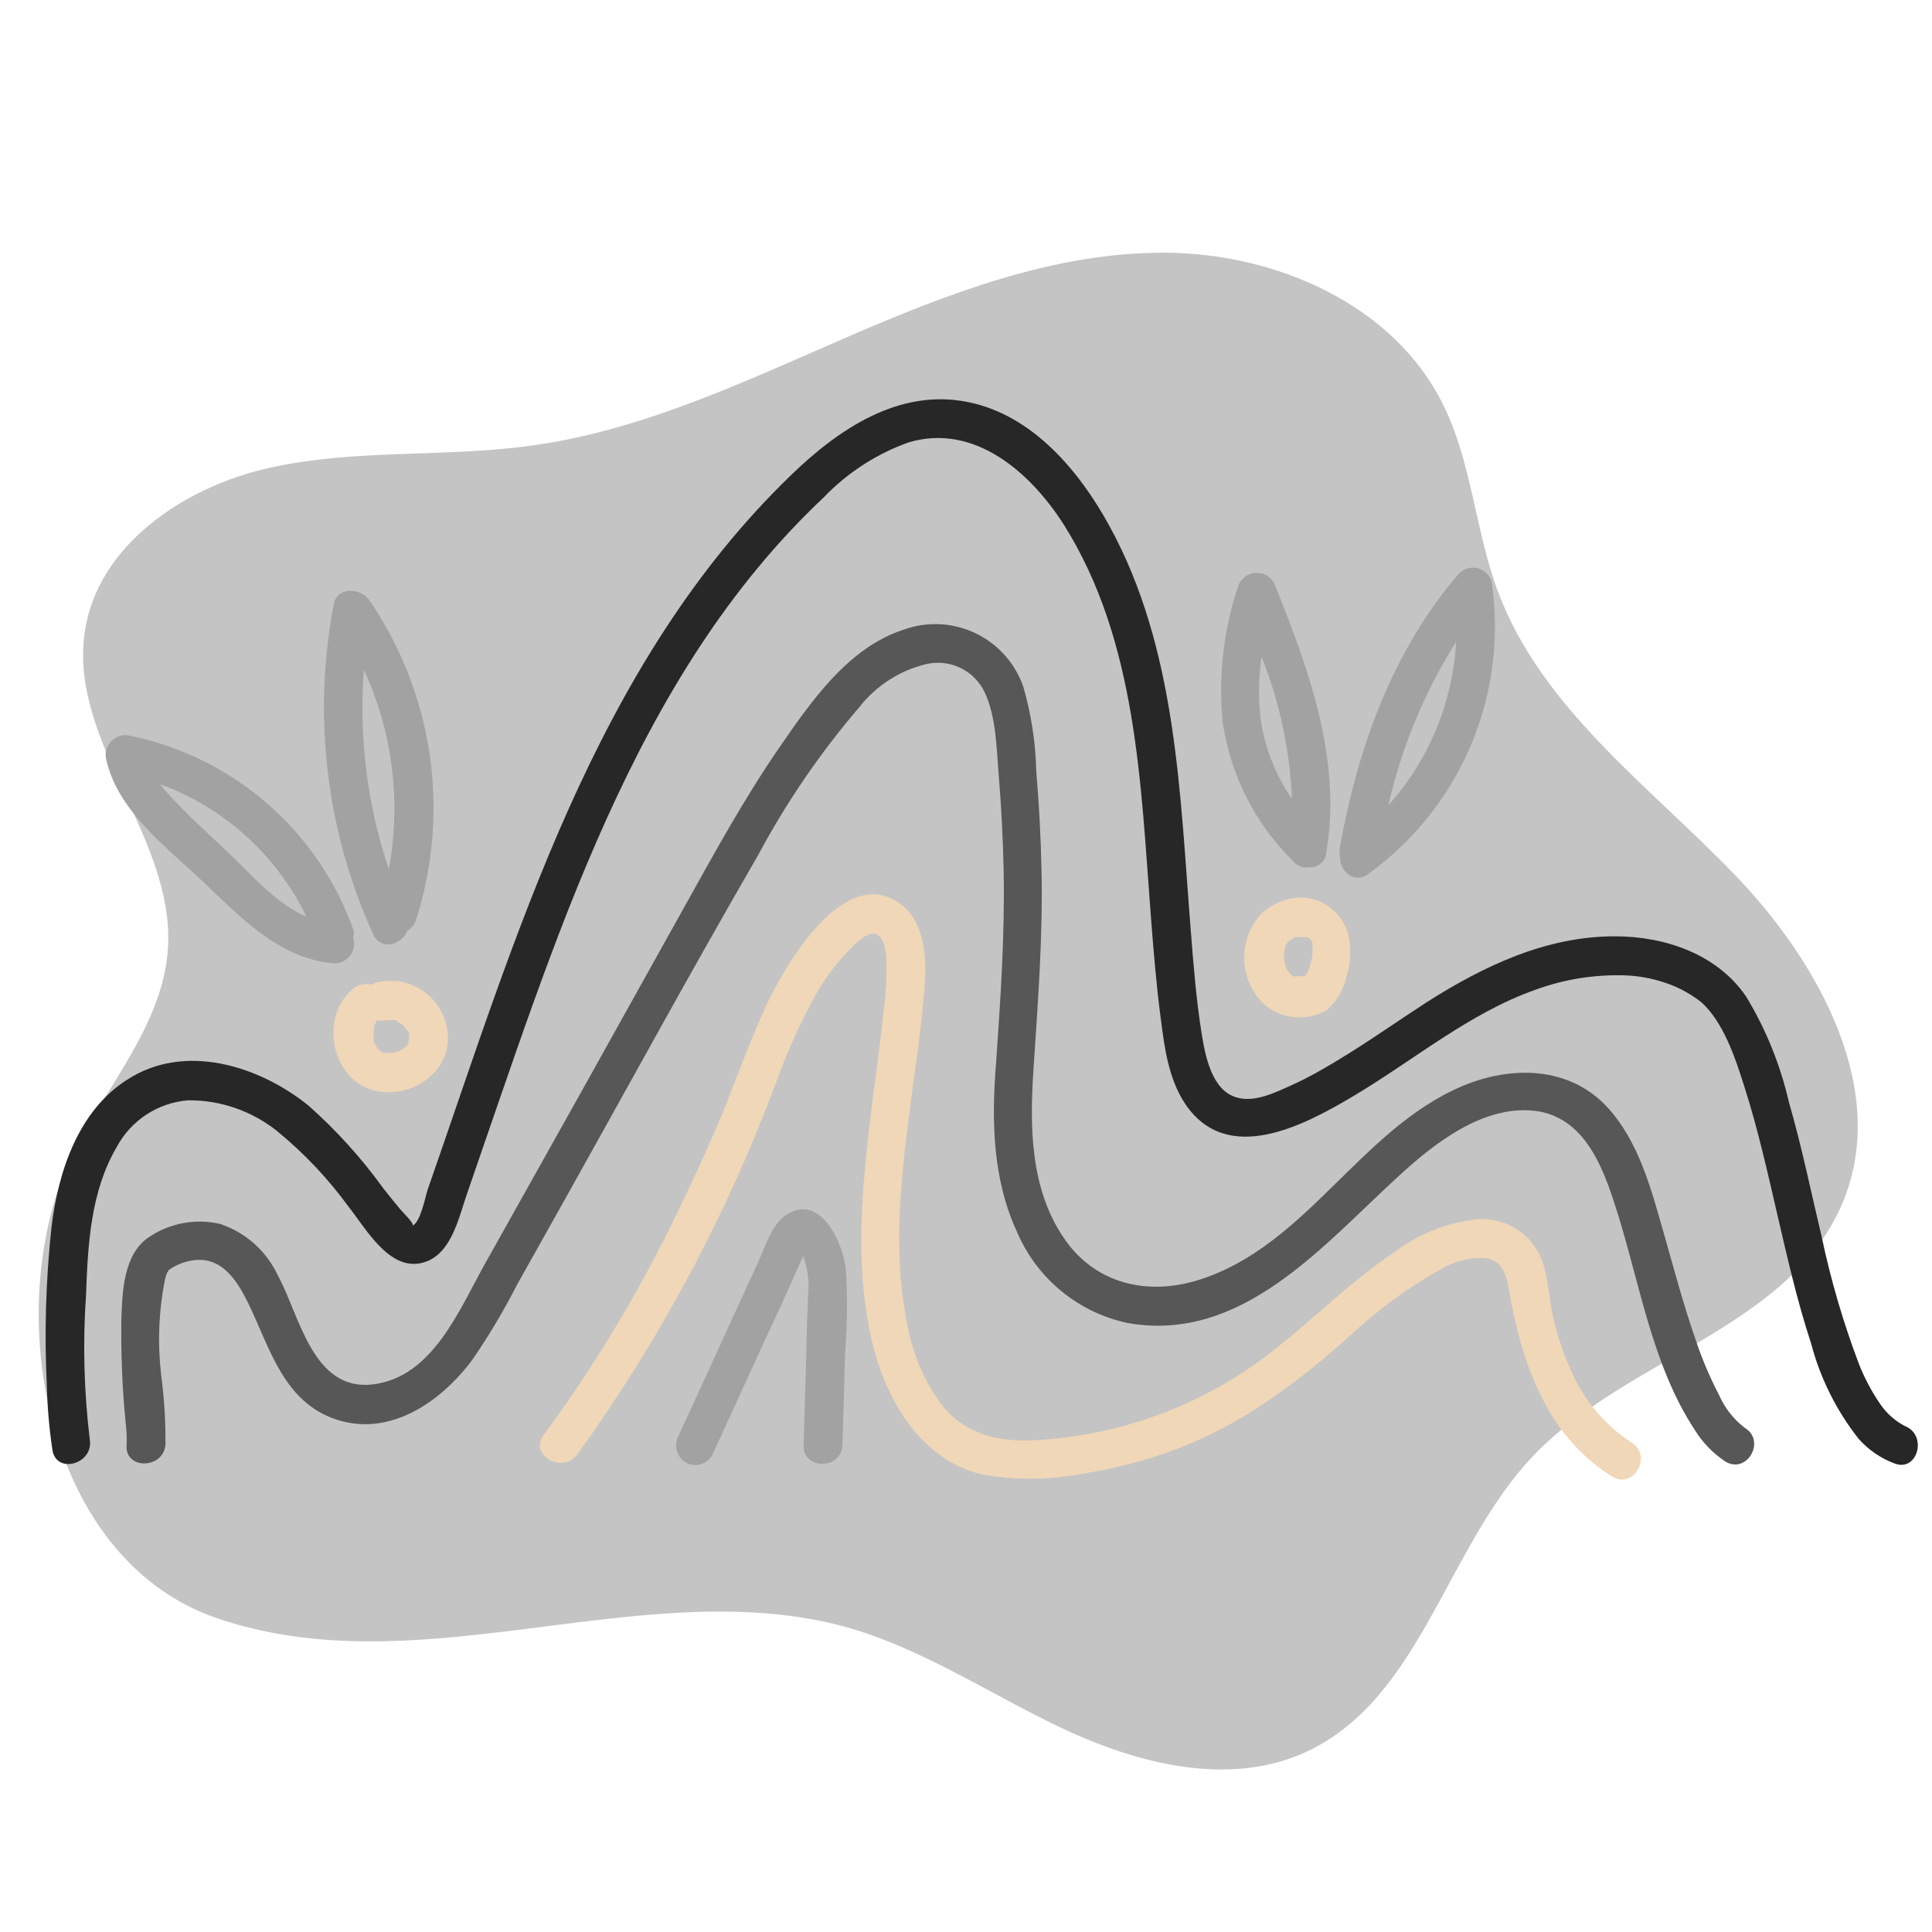
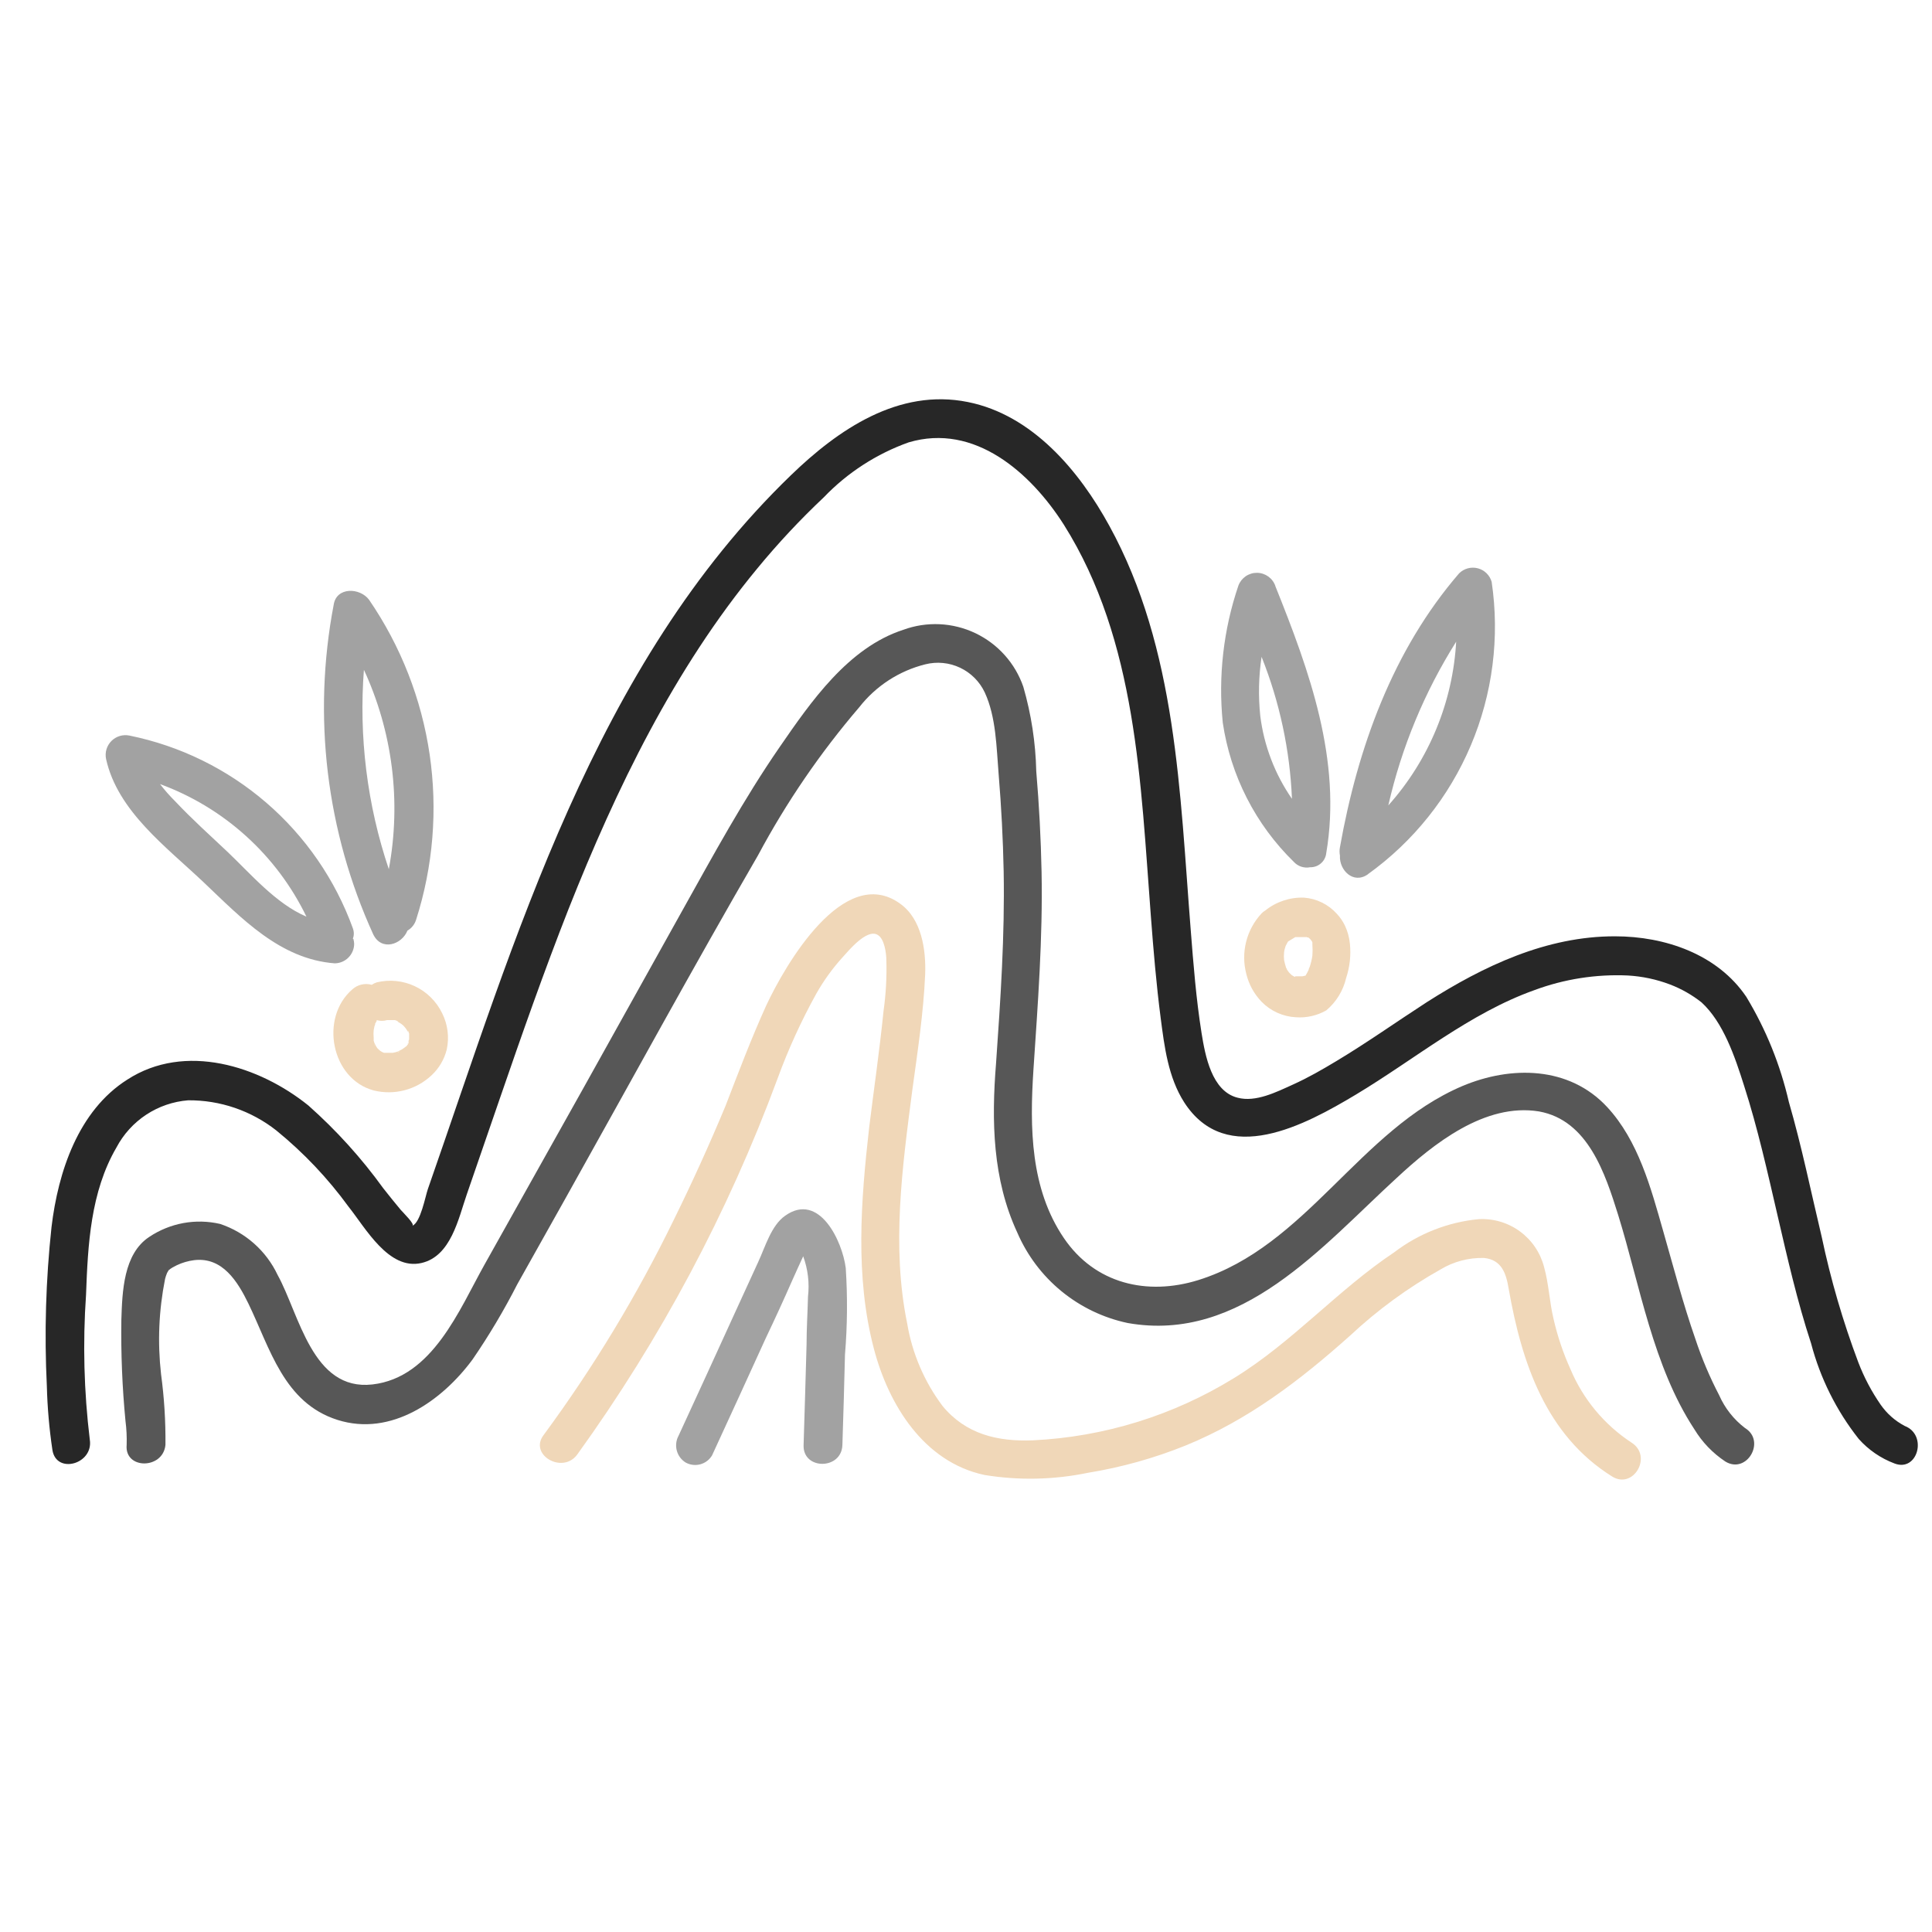
<svg xmlns="http://www.w3.org/2000/svg" width="1080" zoomAndPan="magnify" viewBox="0 0 810 810" height="1080" preserveAspectRatio="xMidYMid meet" version="1.0">
-   <path fill="#c4c4c4" d="M 30.867 483.184 C 45.031 454.66 68.57 429.07 70.426 397.324 C 73.164 351.316 29.109 311.07 35.457 265.457 C 40.539 228.824 76.973 204.113 113.113 196.102 C 149.156 188.094 186.863 191.902 223.492 186.727 C 269.5 180.277 312.184 159.961 354.773 141.5 C 397.363 123.039 442 105.75 488.398 105.945 C 534.797 106.141 583.93 127.531 604.734 169.047 C 617.141 193.66 618.41 222.379 628.082 248.168 C 646.25 296.715 690.988 329.145 726.934 366.359 C 762.977 403.574 792.867 458.18 771.965 505.551 C 749.203 557.129 681.219 569.727 642.539 610.656 C 606.395 648.848 595.75 711.754 548.18 734.223 C 515.848 749.461 477.164 739.691 444.832 724.355 C 412.5 709.02 382.223 688.117 347.348 680.301 C 263.93 661.645 173.773 707.262 90.16 678.152 C 17.289 652.562 -0.098 545.406 30.867 483.184 Z M 30.867 483.184 " fill-opacity="1" fill-rule="nonzero" />
  <path fill="#272727" d="M 37.648 603.59 C 39.273 613.84 23.605 618.23 21.977 607.93 C 20.656 599.086 19.879 590.191 19.645 581.25 C 18.547 558.934 19.199 536.664 21.598 514.449 C 24.363 491.293 32.82 465.645 53.371 452.633 C 77.559 436.961 108.68 446.883 129.285 463.477 C 141.023 473.895 151.488 485.461 160.684 498.18 C 163.066 501.215 165.508 504.254 168.004 507.234 C 168.977 508.375 174.129 513.363 172.883 513.906 C 176.352 512.496 178.305 501.598 179.391 498.504 C 216.152 393.312 249.066 278.953 331.598 199.242 C 351.441 180.047 376.766 162.695 405.773 168.551 C 432.887 173.977 452.516 197.453 465.094 220.445 C 493.398 272.012 494.648 332.527 499.203 389.73 C 500.34 404.211 501.48 418.797 503.758 433.113 C 505.273 442.492 507.988 457.512 518.887 460.223 C 526.477 462.23 535.152 457.836 541.875 454.801 C 548.602 451.766 554.293 448.457 560.258 444.879 C 573.273 437.07 585.637 428.285 598.215 420.152 C 621.965 405.023 648.316 392.496 677.109 392.551 C 698.043 392.551 720.055 400.035 732.148 417.93 C 740.438 431.676 746.387 446.371 749.988 462.012 C 755.41 480.719 759.262 499.699 763.762 518.566 C 767.539 536.492 772.656 554.023 779.105 571.164 C 781.523 577.469 784.648 583.398 788.488 588.949 C 791.137 592.723 794.5 595.688 798.574 597.844 C 808.277 601.586 803.996 617.309 794.289 613.57 C 791.406 612.488 788.691 611.074 786.152 609.332 C 783.613 607.59 781.316 605.566 779.27 603.266 C 774.602 597.355 770.59 591.027 767.227 584.289 C 763.867 577.547 761.227 570.535 759.316 563.25 C 753.512 545.625 749.391 527.461 745.215 509.457 C 741.043 491.457 736.922 472.91 731.227 455.234 C 727.375 443.035 722.496 428.609 713.387 420.262 C 709.344 417.074 704.914 414.559 700.102 412.723 C 694.418 410.578 688.543 409.332 682.48 408.98 C 675.816 408.68 669.188 409.047 662.598 410.078 C 656.004 411.109 649.582 412.785 643.328 415.109 C 616.219 424.762 593.117 444.117 568.445 458.922 C 547.246 471.609 514.223 489.613 496.492 462.176 C 489.766 451.656 488.195 438.914 486.621 426.82 C 484.777 412.613 483.586 398.355 482.5 384.039 C 478.219 328.461 476.645 268.598 446.008 219.957 C 432.18 198.266 408.648 177.227 380.941 185.469 C 374.211 187.875 367.844 191.016 361.844 194.902 C 355.844 198.785 350.371 203.305 345.422 208.461 C 335.461 217.844 326.137 227.824 317.445 238.395 C 282.633 280.523 258.395 330.574 238.387 381.055 C 228.082 407.246 218.758 433.816 209.594 460.441 C 205 473.816 200.375 487.246 195.711 500.73 C 192.188 510.867 189.094 526.703 176.68 529.523 C 162.961 532.668 153.254 514.828 146.148 505.934 C 137.43 493.961 127.324 483.297 115.84 473.941 C 113.223 471.883 110.457 470.062 107.531 468.473 C 104.609 466.883 101.574 465.551 98.426 464.473 C 95.277 463.398 92.059 462.594 88.777 462.062 C 85.492 461.531 82.184 461.281 78.859 461.309 C 77.297 461.434 75.75 461.652 74.215 461.973 C 72.684 462.293 71.176 462.707 69.695 463.215 C 68.215 463.723 66.77 464.324 65.363 465.016 C 63.961 465.707 62.602 466.48 61.293 467.344 C 59.988 468.207 58.738 469.145 57.551 470.164 C 56.359 471.184 55.238 472.273 54.188 473.434 C 53.133 474.594 52.16 475.812 51.262 477.098 C 50.363 478.379 49.547 479.715 48.816 481.098 C 37.973 499.699 36.836 521.82 36.074 542.805 C 34.668 563.117 35.195 583.379 37.648 603.59 Z M 37.648 603.59 " fill-opacity="1" fill-rule="nonzero" />
  <path fill="#575757" d="M 69.367 605.762 C 68.395 616.117 52.125 616.172 53.102 605.762 C 53.203 602.422 53.043 599.098 52.613 595.785 C 51.25 581.664 50.672 567.512 50.879 553.324 C 51.258 541.559 51.746 525.672 62.59 518.57 C 64.75 517.125 67.035 515.914 69.441 514.938 C 71.848 513.961 74.328 513.242 76.887 512.773 C 79.441 512.309 82.02 512.105 84.613 512.168 C 87.211 512.23 89.777 512.559 92.305 513.145 C 94.93 514.023 97.438 515.152 99.832 516.535 C 102.227 517.922 104.461 519.531 106.527 521.367 C 108.598 523.203 110.461 525.227 112.121 527.441 C 113.777 529.652 115.199 532.008 116.383 534.512 C 125.543 551.102 130.914 583.312 156.129 580.438 C 181.34 577.562 192.566 549.043 203.086 530.281 L 244.73 455.941 L 286.156 381.598 C 299.062 358.5 311.75 335.129 326.824 313.277 C 339.945 294.242 355.617 271.523 378.715 264.043 C 379.93 263.598 381.164 263.215 382.418 262.891 C 383.672 262.57 384.938 262.309 386.215 262.113 C 387.492 261.918 388.777 261.785 390.07 261.719 C 391.363 261.648 392.652 261.645 393.945 261.703 C 395.238 261.766 396.523 261.887 397.805 262.074 C 399.082 262.266 400.352 262.516 401.605 262.828 C 402.859 263.141 404.098 263.516 405.312 263.953 C 406.531 264.391 407.727 264.887 408.895 265.441 C 410.062 265.996 411.199 266.609 412.305 267.277 C 413.414 267.945 414.484 268.668 415.52 269.441 C 416.559 270.215 417.551 271.039 418.504 271.914 C 419.461 272.789 420.367 273.707 421.23 274.672 C 422.094 275.633 422.906 276.637 423.668 277.684 C 424.43 278.727 425.141 279.809 425.797 280.922 C 426.449 282.039 427.051 283.184 427.59 284.359 C 428.133 285.531 428.613 286.73 429.035 287.953 C 432.371 299.523 434.18 311.324 434.457 323.363 C 435.652 337.426 436.395 351.484 436.684 365.547 C 437.223 393.363 435.109 420.91 433.266 448.621 C 431.695 472.805 431.965 498.398 446.062 519.109 C 459.078 538.25 480.93 543.348 502.402 536.68 C 547.734 522.527 569.965 473.672 613.074 455.344 C 633.516 446.723 657.863 446.938 673.805 464.129 C 686.871 478.227 692.133 498.016 697.281 516.074 C 701.621 531.203 705.578 546.438 710.785 561.352 C 713.477 569.48 716.801 577.344 720.762 584.938 C 721.957 587.656 723.473 590.18 725.309 592.512 C 727.145 594.844 729.246 596.91 731.605 598.711 C 740.5 604.133 732.367 618.23 723.363 612.754 C 718.023 609.199 713.688 604.68 710.352 599.199 C 693 572.738 687.629 539.121 678.414 509.352 C 672.988 492.055 665.777 469.66 645.227 465.973 C 622.562 462.285 600.926 479.582 585.582 493.844 C 554.402 522.363 520.512 563.141 472.797 554.68 C 470.254 554.145 467.758 553.457 465.301 552.621 C 462.844 551.785 460.445 550.805 458.105 549.684 C 455.766 548.559 453.5 547.301 451.312 545.906 C 449.121 544.512 447.023 542.992 445.016 541.348 C 443.008 539.699 441.105 537.941 439.309 536.07 C 437.512 534.195 435.836 532.223 434.273 530.148 C 432.715 528.074 431.281 525.914 429.98 523.668 C 428.676 521.426 427.512 519.109 426.488 516.727 C 416.133 494.438 415.645 469.93 417.594 445.855 C 419.492 418.742 421.281 392.336 420.793 365.387 C 420.523 351.777 419.816 338.273 418.68 324.5 C 417.758 313.387 417.648 300.641 412.879 290.34 C 412.348 289.207 411.723 288.129 411.008 287.105 C 410.289 286.082 409.488 285.129 408.609 284.242 C 407.727 283.359 406.773 282.555 405.754 281.832 C 404.734 281.113 403.66 280.484 402.527 279.949 C 401.398 279.414 400.234 278.98 399.027 278.645 C 397.824 278.312 396.602 278.086 395.355 277.965 C 394.113 277.84 392.867 277.828 391.621 277.922 C 390.375 278.012 389.145 278.215 387.934 278.52 C 385.215 279.199 382.566 280.098 379.996 281.215 C 377.426 282.336 374.961 283.656 372.609 285.184 C 370.258 286.711 368.047 288.422 365.977 290.316 C 363.91 292.207 362.008 294.258 360.281 296.469 C 343.875 315.621 329.723 336.316 317.824 358.555 C 290.332 406 264.141 454.098 237.355 501.922 L 216.859 538.469 C 211.301 549.355 205.066 559.84 198.152 569.918 C 185.406 587.215 164.043 602.453 141.488 595.297 C 118.93 588.137 113.234 565.254 104.125 546.492 C 99.625 537.277 93.281 526.918 81.406 528.328 C 78.875 528.652 76.453 529.359 74.141 530.445 C 72.906 531.027 71.73 531.711 70.617 532.504 C 71.918 531.527 70.996 532.504 70.617 532.504 C 71.539 531.363 70.184 533.316 70.02 533.75 C 69.688 534.543 69.418 535.359 69.207 536.191 C 66.574 549.426 66.016 562.746 67.523 576.152 C 68.84 585.926 69.457 595.738 69.367 605.598 Z M 69.367 605.762 " fill-opacity="1" fill-rule="nonzero" />
  <path fill="#f0d7b8" d="M 675.918 619.047 C 648.047 601.641 637.961 571.219 632.539 540.422 C 631.453 533.859 629.609 528.164 622.184 527.406 C 618.988 527.324 615.848 527.688 612.762 528.5 C 609.672 529.312 606.758 530.539 604.016 532.18 C 590.25 539.906 577.598 549.16 566.059 559.941 C 545.184 578.594 523.496 595.242 497.086 606.031 C 483.867 611.367 470.219 615.18 456.148 617.473 C 449.008 618.949 441.793 619.77 434.5 619.922 C 427.211 620.078 419.965 619.566 412.77 618.395 C 387.34 612.973 372.535 589.004 366.355 565.363 C 358.438 535.16 360.93 503.332 364.402 472.695 C 366.406 456.426 368.793 440.16 370.422 423.895 C 371.414 416.879 371.812 409.828 371.613 402.746 C 371.613 399.816 370.855 393.473 367.871 391.902 C 363.316 389.352 355.781 398.57 353.07 401.555 C 348.902 406.184 345.289 411.207 342.223 416.629 C 335.871 428.098 330.449 439.988 325.957 452.305 C 315.582 480.348 303.363 507.559 289.301 533.941 C 275.238 560.324 259.457 585.637 241.965 609.883 C 235.781 618.18 221.629 609.883 227.918 601.641 C 248.836 573.234 267.02 543.176 282.469 511.465 C 290.203 495.777 297.434 479.852 304.16 463.695 C 309.582 449.648 315.004 435.281 321.293 421.453 C 329.156 404.645 353.828 361.809 377.414 378.887 C 386.418 385.34 388.262 398.191 387.879 408.492 C 387.176 424.762 384.68 441.027 382.457 457.297 C 378.281 489.395 373.727 522.688 380.344 554.898 C 381.398 561.164 383.176 567.215 385.68 573.055 C 388.18 578.895 391.336 584.355 395.148 589.438 C 404.906 601.312 418.246 604.461 433.102 603.863 C 440.539 603.504 447.922 602.676 455.254 601.383 C 462.586 600.094 469.809 598.344 476.918 596.141 C 484.031 593.934 490.973 591.293 497.75 588.211 C 504.527 585.129 511.086 581.637 517.422 577.727 C 541.824 562.762 560.801 540.855 584.551 525.02 C 589.68 521.105 595.25 517.969 601.258 515.609 C 607.266 513.25 613.48 511.762 619.906 511.141 C 621.438 511.055 622.969 511.098 624.496 511.273 C 626.02 511.449 627.52 511.758 628.992 512.191 C 630.469 512.625 631.895 513.184 633.27 513.863 C 634.648 514.543 635.957 515.336 637.199 516.242 C 638.441 517.145 639.594 518.152 640.664 519.254 C 641.73 520.359 642.699 521.547 643.562 522.816 C 644.426 524.086 645.176 525.422 645.812 526.82 C 646.445 528.219 646.957 529.66 647.344 531.148 C 649.348 538.25 649.621 545.844 651.301 552.84 C 652.961 560.125 655.328 567.176 658.402 573.984 C 659.715 577.121 661.254 580.141 663.016 583.051 C 664.777 585.957 666.746 588.715 668.918 591.332 C 671.094 593.945 673.449 596.383 675.984 598.648 C 678.52 600.91 681.207 602.977 684.051 604.84 C 693 610.531 684.812 624.578 675.918 619.047 Z M 185.355 424.762 C 186.539 427.113 187.297 429.598 187.633 432.211 C 187.969 434.824 187.859 437.422 187.305 439.996 C 186.789 442.078 185.984 444.039 184.898 445.887 C 183.809 447.73 182.477 449.383 180.906 450.844 C 179.316 452.336 177.566 453.613 175.656 454.672 C 173.746 455.727 171.734 456.531 169.621 457.086 C 167.508 457.641 165.363 457.926 163.18 457.941 C 160.996 457.961 158.844 457.707 156.723 457.188 C 138.828 452.414 133.949 426.766 147.668 414.84 C 148.211 414.34 148.805 413.918 149.457 413.57 C 150.109 413.223 150.793 412.965 151.508 412.793 C 152.223 412.625 152.949 412.547 153.688 412.562 C 154.426 412.578 155.148 412.684 155.855 412.887 C 156.508 412.434 157.211 412.09 157.973 411.855 C 159.301 411.535 160.645 411.328 162.008 411.234 C 163.371 411.141 164.734 411.164 166.094 411.301 C 167.453 411.441 168.793 411.691 170.109 412.059 C 171.426 412.422 172.703 412.898 173.938 413.48 C 175.176 414.062 176.352 414.746 177.473 415.527 C 178.594 416.312 179.641 417.184 180.609 418.145 C 181.582 419.105 182.469 420.141 183.266 421.25 C 184.059 422.363 184.758 423.531 185.355 424.762 Z M 170.062 430.887 C 171.039 432.137 170.441 431.32 170.062 430.887 Z M 156.777 437.668 C 157.051 438.535 157.484 439.023 156.777 437.668 Z M 157.973 439.617 C 157.699 439.293 157.266 438.859 157.973 439.617 Z M 158.406 440.27 L 158.078 439.781 C 158.215 439.926 158.32 440.09 158.406 440.27 Z M 159.109 440.758 C 158.078 439.891 158.621 440.43 159.109 440.758 Z M 159.543 441.191 Z M 159.543 441.191 L 159.977 441.191 Z M 159.977 441.191 L 160.25 441.191 C 161.277 441.949 160.629 441.516 160.195 441.301 Z M 166.594 441.191 C 167.297 441.191 168.383 440.27 166.594 441.191 Z M 171.254 437.07 C 171.324 436.879 171.414 436.699 171.527 436.527 C 171.406 436.672 171.316 436.836 171.254 437.016 C 171.254 436.637 171.254 436.203 171.527 435.824 L 171.527 434.305 C 171.551 433.98 171.551 433.652 171.527 433.328 L 171.039 432.027 C 171.023 432.227 171.023 432.426 171.039 432.625 C 170.707 432.043 170.348 431.48 169.953 430.941 L 169.195 430.074 L 168.383 429.371 C 167.785 428.957 167.172 428.578 166.539 428.23 L 167.027 428.23 L 166.375 427.961 L 165.617 427.688 L 162.254 427.688 C 160.809 428.105 159.363 428.105 157.918 427.688 L 157.918 428.07 L 157.266 429.207 L 157.266 429.586 L 156.996 430.238 L 156.668 431.918 C 156.559 432.949 156.559 433.98 156.668 435.008 C 156.668 435.441 156.668 435.875 156.668 436.312 L 156.996 437.34 C 157.266 437.883 157.535 438.426 157.863 438.969 L 158.297 439.562 L 159.434 440.594 L 160.25 441.082 L 161.008 441.406 L 164.641 441.406 L 165.887 441.137 L 166.863 440.812 L 168.543 439.945 L 169.25 439.457 C 169.68 439.164 170.094 438.859 170.496 438.535 L 170.93 437.883 C 170.93 438.262 170.93 437.883 171.254 437.395 L 171.309 437.07 Z M 166.375 428.016 L 165.617 428.016 L 166.43 428.016 Z M 171.254 433.113 L 171.254 432.625 L 171.254 433.328 C 171.254 433.328 171.309 433.113 171.309 433.113 Z M 170.875 437.719 C 171.023 437.516 171.148 437.297 171.254 437.07 C 171.039 437.34 171.039 437.559 171.039 437.719 Z M 542.094 409.797 L 542.637 409.797 Z M 522.52 408.332 C 521.938 406.117 521.641 403.867 521.629 401.578 C 521.621 399.293 521.895 397.039 522.453 394.82 C 523.012 392.602 523.84 390.488 524.934 388.477 C 526.027 386.469 527.355 384.629 528.918 382.953 C 529.363 382.48 529.867 382.082 530.434 381.762 C 532.73 379.906 535.281 378.516 538.078 377.582 C 540.879 376.648 543.754 376.234 546.703 376.34 C 549.348 376.539 551.863 377.227 554.242 378.398 C 556.625 379.57 558.703 381.141 560.477 383.117 C 561.84 384.578 562.961 386.203 563.836 387.996 C 564.984 390.422 565.688 392.973 565.953 395.645 C 566.445 400.543 565.922 405.332 564.379 410.012 C 563.762 412.672 562.742 415.168 561.312 417.496 C 559.883 419.824 558.121 421.867 556.027 423.621 C 554.102 424.715 552.059 425.508 549.898 425.996 C 547.734 426.484 545.551 426.652 543.34 426.496 C 540.613 426.359 538.004 425.727 535.516 424.605 C 533.023 423.48 530.824 421.941 528.918 419.988 C 525.754 416.668 523.621 412.781 522.52 408.332 Z M 547.352 392.879 L 546.973 392.879 L 547.352 392.879 L 543.07 392.879 L 540.031 394.723 C 539.652 395.316 539.328 396.023 539.004 396.617 C 538.871 396.973 538.762 397.336 538.676 397.703 C 538.512 398.215 538.402 398.738 538.352 399.277 C 538.242 400.344 538.242 401.41 538.352 402.477 C 538.566 403.539 538.836 404.586 539.164 405.621 L 539.492 406.27 C 539.492 406.598 539.871 406.867 540.031 407.137 L 540.359 407.625 C 540.566 407.887 540.801 408.125 541.062 408.332 L 541.551 408.82 L 542.363 409.309 L 541.984 409.309 L 542.363 409.309 C 542.961 409.633 543.23 409.633 542.906 409.309 L 546.051 409.309 L 547.352 409.035 C 547.828 408.246 548.262 407.434 548.656 406.598 C 548.656 406.16 548.98 405.781 549.09 405.402 C 549.598 403.863 549.977 402.289 550.227 400.684 C 550.336 399.168 550.336 397.648 550.227 396.129 C 550.254 395.824 550.254 395.516 550.227 395.207 C 550.227 394.773 549.738 394.34 549.469 393.961 L 549.957 394.504 L 549.469 393.906 C 549.141 393.418 548.602 392.984 549.469 393.906 L 548.547 393.039 L 548.168 393.039 C 547.918 392.867 547.648 392.812 547.352 392.879 Z M 546.594 392.496 Z M 547.301 392.824 L 547.785 392.824 Z M 549.195 394.34 Z M 549.195 394.34 " fill-opacity="1" fill-rule="nonzero" />
  <path fill="#a2a2a2" d="M 354.586 531.637 C 355.375 543.734 355.266 555.828 354.262 567.914 C 353.938 580.547 353.609 593.18 353.176 605.867 C 352.797 616.336 336.531 616.336 336.91 605.867 C 337.398 591.824 337.723 577.727 338.156 563.684 C 338.156 557.012 338.59 550.344 338.754 543.676 C 339.41 537.859 338.742 532.203 336.746 526.703 C 335.23 529.902 333.82 533.156 332.355 536.355 C 328.738 544.598 324.98 552.801 321.078 560.973 C 313.594 577.418 306.074 593.832 298.52 610.207 C 298.246 610.664 297.93 611.086 297.574 611.48 C 297.219 611.875 296.828 612.234 296.402 612.551 C 295.977 612.871 295.523 613.148 295.047 613.379 C 294.566 613.609 294.07 613.793 293.555 613.93 C 293.043 614.062 292.52 614.148 291.988 614.184 C 291.457 614.219 290.93 614.199 290.402 614.133 C 289.875 614.066 289.359 613.945 288.855 613.777 C 288.352 613.609 287.867 613.395 287.402 613.137 C 286.953 612.852 286.535 612.527 286.148 612.168 C 285.758 611.805 285.406 611.406 285.094 610.98 C 284.781 610.551 284.508 610.098 284.281 609.617 C 284.055 609.137 283.871 608.641 283.738 608.129 C 283.602 607.613 283.516 607.09 283.48 606.562 C 283.445 606.031 283.457 605.504 283.52 604.977 C 283.582 604.449 283.695 603.934 283.855 603.426 C 284.016 602.918 284.223 602.434 284.477 601.965 C 292.285 585.047 300.055 568.094 307.793 551.102 C 311.207 543.727 314.57 536.355 317.93 528.98 C 320.859 522.688 323.355 513.742 329.211 509.676 C 343.473 499.59 353.176 520.41 354.586 531.637 Z M 154.773 251.516 C 158.078 256.344 161.102 261.344 163.84 266.52 C 166.578 271.691 169.016 277.004 171.148 282.453 C 173.281 287.902 175.098 293.457 176.602 299.113 C 178.102 304.77 179.277 310.496 180.129 316.285 C 180.977 322.078 181.496 327.898 181.684 333.746 C 181.871 339.598 181.727 345.438 181.25 351.273 C 180.773 357.105 179.965 362.895 178.828 368.637 C 177.691 374.375 176.234 380.035 174.453 385.609 C 174.156 386.57 173.691 387.445 173.066 388.23 C 172.441 389.016 171.691 389.66 170.82 390.164 C 168.492 396.023 159.977 398.895 156.508 391.793 C 154.059 386.426 151.82 380.969 149.793 375.426 C 147.762 369.887 145.953 364.273 144.355 358.594 C 142.762 352.91 141.391 347.176 140.238 341.391 C 139.086 335.602 138.156 329.777 137.453 323.922 C 136.75 318.062 136.277 312.184 136.027 306.289 C 135.777 300.395 135.754 294.496 135.961 288.598 C 136.168 282.703 136.602 276.82 137.262 270.957 C 137.918 265.094 138.805 259.262 139.914 253.469 C 141.105 245.984 150.977 246.309 154.773 251.516 Z M 152.602 280.418 C 151.488 294.625 151.809 308.797 153.562 322.938 C 155.316 337.082 158.465 350.906 163.012 364.41 C 164.328 357.348 165.086 350.227 165.293 343.043 C 165.504 335.863 165.156 328.711 164.254 321.582 C 163.352 314.457 161.906 307.441 159.918 300.539 C 157.926 293.637 155.418 286.93 152.387 280.418 Z M 148.156 393.637 C 148.352 394.328 148.461 395.031 148.48 395.75 C 148.477 396.281 148.418 396.809 148.309 397.332 C 148.199 397.852 148.039 398.355 147.836 398.848 C 147.629 399.336 147.375 399.805 147.078 400.246 C 146.781 400.688 146.445 401.094 146.066 401.473 C 145.691 401.848 145.281 402.184 144.84 402.48 C 144.398 402.777 143.934 403.031 143.445 403.238 C 142.953 403.445 142.449 403.602 141.926 403.711 C 141.406 403.82 140.879 403.879 140.348 403.883 C 117.355 402.148 101.199 384.906 85.418 369.941 C 69.641 354.977 49.359 340.117 44.48 318.266 C 44.406 317.93 44.355 317.59 44.324 317.246 C 44.297 316.902 44.285 316.559 44.301 316.215 C 44.312 315.871 44.344 315.527 44.398 315.188 C 44.457 314.848 44.531 314.512 44.629 314.184 C 44.727 313.852 44.844 313.527 44.98 313.211 C 45.117 312.898 45.273 312.59 45.449 312.293 C 45.625 311.996 45.816 311.711 46.027 311.441 C 46.238 311.168 46.465 310.91 46.707 310.664 C 46.949 310.422 47.207 310.191 47.48 309.98 C 47.75 309.77 48.035 309.574 48.328 309.398 C 48.625 309.219 48.93 309.062 49.246 308.922 C 49.559 308.785 49.883 308.664 50.211 308.566 C 50.543 308.469 50.879 308.391 51.219 308.332 C 51.559 308.277 51.898 308.242 52.242 308.227 C 52.586 308.211 52.93 308.219 53.273 308.246 C 53.617 308.277 53.957 308.324 54.293 308.395 C 56.934 308.934 59.555 309.555 62.152 310.258 C 64.754 310.961 67.328 311.75 69.875 312.617 C 72.426 313.484 74.945 314.434 77.434 315.465 C 79.922 316.496 82.375 317.602 84.793 318.789 C 87.211 319.977 89.59 321.238 91.926 322.578 C 94.262 323.918 96.555 325.328 98.801 326.812 C 101.051 328.297 103.246 329.855 105.395 331.48 C 107.543 333.105 109.637 334.797 111.676 336.559 C 113.715 338.316 115.695 340.141 117.617 342.023 C 119.539 343.91 121.402 345.855 123.199 347.863 C 124.996 349.867 126.73 351.926 128.398 354.043 C 130.062 356.16 131.66 358.324 133.188 360.543 C 134.719 362.762 136.172 365.023 137.555 367.336 C 138.941 369.648 140.246 372 141.48 374.395 C 142.715 376.789 143.867 379.219 144.945 381.688 C 146.023 384.156 147.023 386.656 147.938 389.191 C 148.469 390.672 148.469 392.152 147.938 393.637 Z M 95.449 357.199 C 104.992 366.254 115.676 378.887 128.473 384.309 C 126.93 381.125 125.238 378.02 123.398 374.996 C 121.559 371.973 119.578 369.043 117.457 366.211 C 115.336 363.379 113.082 360.656 110.699 358.039 C 108.316 355.422 105.812 352.926 103.188 350.551 C 100.562 348.176 97.832 345.93 94.992 343.816 C 92.152 341.703 89.219 339.73 86.191 337.902 C 83.16 336.07 80.051 334.391 76.863 332.855 C 73.672 331.324 70.414 329.949 67.09 328.73 C 69.043 331.277 71.156 333.68 73.438 335.941 C 80.375 343.316 88.023 350.203 95.449 357.199 Z M 534.664 245.66 C 548.98 281.285 562.645 318.754 556.027 357.738 C 555.98 358.148 555.898 358.551 555.777 358.941 C 555.652 359.336 555.496 359.711 555.305 360.078 C 555.113 360.441 554.891 360.781 554.633 361.105 C 554.375 361.426 554.094 361.723 553.781 361.988 C 553.473 362.258 553.137 362.496 552.781 362.703 C 552.426 362.91 552.055 363.082 551.668 363.219 C 551.281 363.355 550.883 363.457 550.477 363.52 C 550.07 363.582 549.66 363.609 549.25 363.598 C 548.633 363.719 548.008 363.758 547.379 363.715 C 546.746 363.676 546.133 363.555 545.535 363.355 C 544.938 363.156 544.375 362.883 543.844 362.539 C 543.316 362.195 542.84 361.785 542.418 361.32 C 538.434 357.43 534.793 353.242 531.488 348.758 C 528.188 344.273 525.273 339.551 522.742 334.59 C 520.211 329.633 518.098 324.5 516.406 319.195 C 514.715 313.891 513.461 308.484 512.648 302.973 C 511.676 293.27 511.738 283.574 512.844 273.883 C 513.949 264.191 516.074 254.73 519.211 245.496 C 519.508 244.703 519.922 243.973 520.445 243.305 C 520.969 242.637 521.582 242.066 522.281 241.586 C 522.98 241.109 523.738 240.75 524.551 240.504 C 525.363 240.258 526.191 240.145 527.043 240.156 C 527.891 240.168 528.715 240.305 529.52 240.574 C 530.324 240.84 531.07 241.223 531.758 241.719 C 532.445 242.219 533.043 242.809 533.547 243.488 C 534.051 244.168 534.441 244.91 534.719 245.715 Z M 528.918 275.375 C 527.699 283.609 527.52 291.871 528.375 300.152 C 529.156 306.398 530.672 312.457 532.918 318.336 C 535.164 324.215 538.078 329.738 541.66 334.91 C 541.23 324.699 539.949 314.598 537.809 304.602 C 535.672 294.609 532.707 284.867 528.918 275.375 Z M 573.543 366.523 C 567.363 370.918 561.398 364.734 561.777 358.715 C 561.555 357.543 561.555 356.367 561.777 355.191 C 569.207 313.602 583.848 272.664 611.77 240.344 C 612.023 240.098 612.289 239.867 612.57 239.652 C 612.852 239.441 613.148 239.246 613.453 239.07 C 613.762 238.898 614.078 238.742 614.406 238.609 C 614.73 238.473 615.066 238.363 615.406 238.27 C 615.75 238.18 616.094 238.113 616.445 238.066 C 616.797 238.02 617.148 237.996 617.5 237.996 C 617.855 237.996 618.207 238.02 618.555 238.062 C 618.906 238.109 619.254 238.176 619.594 238.266 C 619.934 238.355 620.27 238.465 620.598 238.598 C 620.926 238.734 621.242 238.887 621.551 239.059 C 621.855 239.234 622.152 239.43 622.434 239.641 C 622.715 239.852 622.984 240.082 623.234 240.328 C 623.488 240.578 623.723 240.84 623.941 241.117 C 624.16 241.395 624.359 241.684 624.543 241.988 C 624.723 242.289 624.883 242.605 625.023 242.93 C 625.164 243.254 625.285 243.586 625.383 243.926 C 625.809 246.812 626.137 249.707 626.367 252.617 C 626.598 255.527 626.727 258.441 626.758 261.359 C 626.785 264.277 626.719 267.191 626.547 270.105 C 626.379 273.02 626.109 275.922 625.738 278.82 C 625.371 281.715 624.906 284.594 624.34 287.457 C 623.773 290.32 623.109 293.16 622.352 295.977 C 621.59 298.793 620.734 301.582 619.785 304.34 C 618.832 307.102 617.789 309.824 616.652 312.512 C 615.512 315.199 614.285 317.844 612.965 320.445 C 611.648 323.051 610.242 325.605 608.746 328.113 C 607.254 330.621 605.676 333.074 604.016 335.473 C 602.352 337.871 600.613 340.211 598.789 342.492 C 596.969 344.77 595.07 346.984 593.098 349.137 C 591.125 351.285 589.078 353.363 586.965 355.375 C 584.848 357.383 582.664 359.32 580.418 361.18 C 578.168 363.039 575.859 364.82 573.488 366.523 Z M 610.578 268.922 C 603.914 279.492 598.188 290.547 593.402 302.09 C 588.613 313.633 584.832 325.492 582.055 337.676 C 586.293 332.941 590.098 327.883 593.477 322.5 C 596.852 317.121 599.754 311.492 602.176 305.621 C 604.602 299.746 606.516 293.715 607.914 287.516 C 609.316 281.32 610.188 275.047 610.523 268.703 Z M 610.578 268.922 " fill-opacity="1" fill-rule="nonzero" />
</svg>